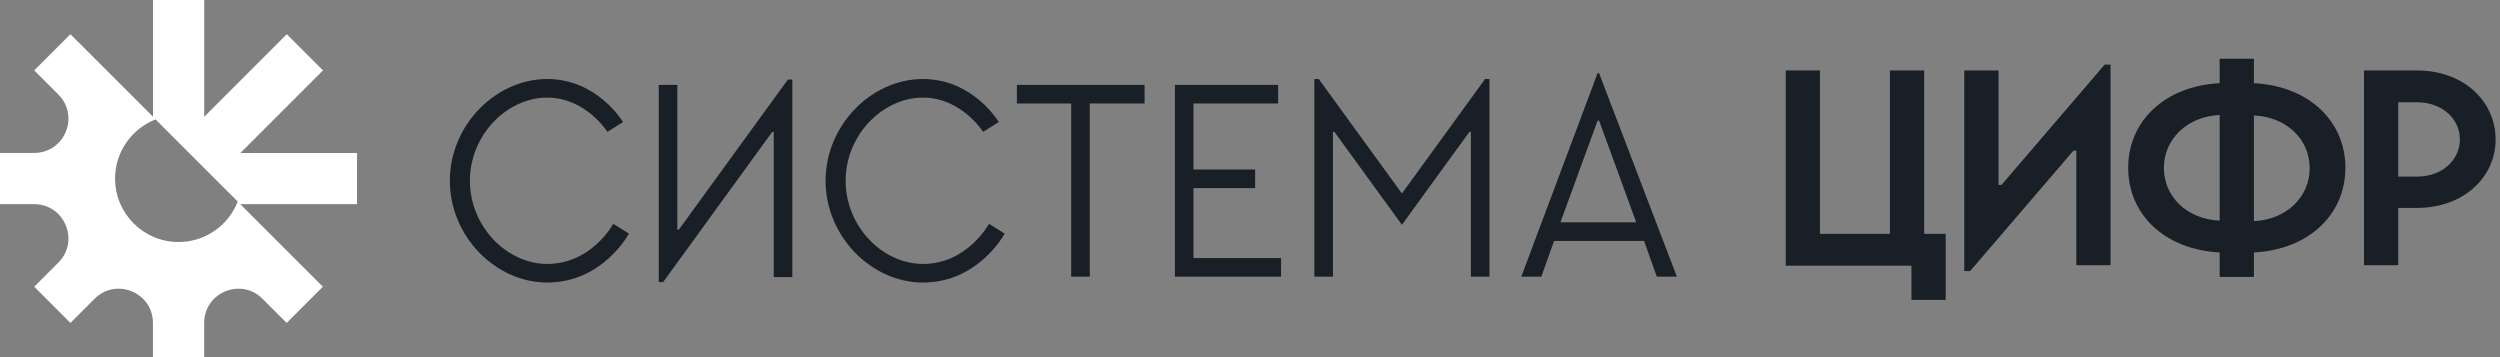
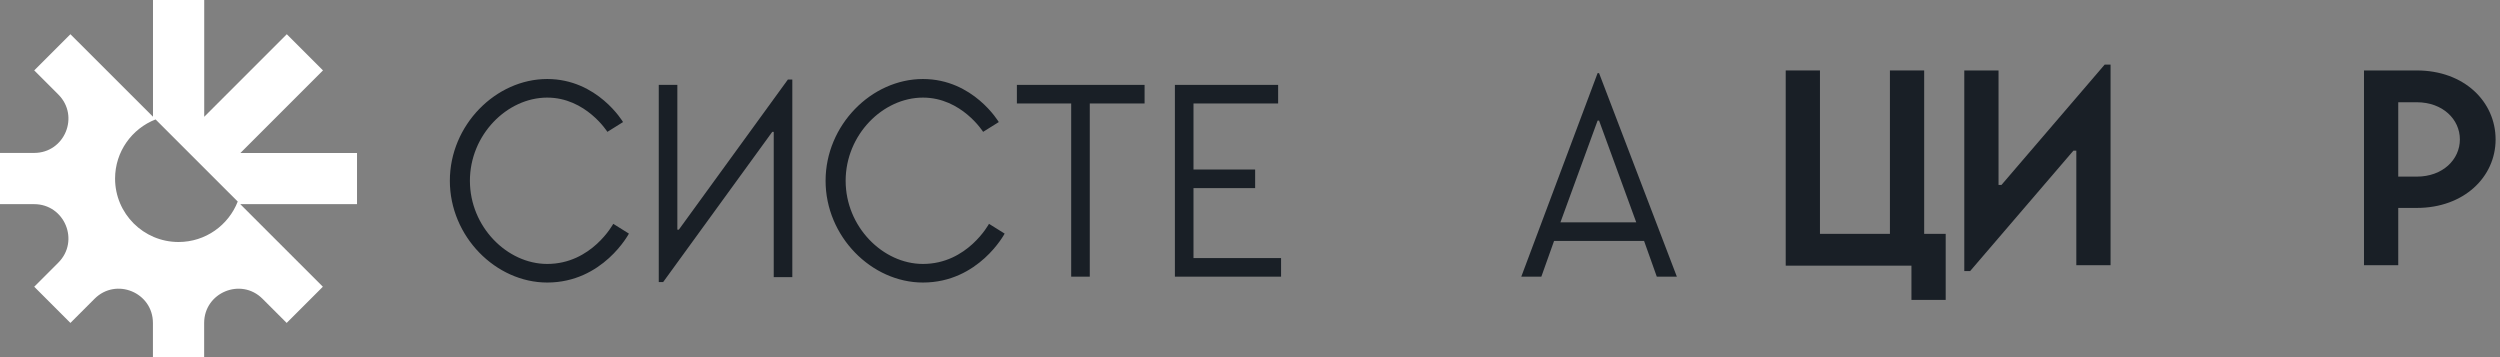
<svg xmlns="http://www.w3.org/2000/svg" width="511" height="73" viewBox="0 0 511 73" fill="none">
  <rect x="0" y="0" width="511" height="73" fill="#808080" stroke="none" />
  <path d="M73 31.271H49.14L66.019 14.392L58.621 6.994L41.742 23.873V0H31.271V23.86L14.392 6.994L6.994 14.392L11.93 19.328C16.332 23.73 13.219 31.258 6.981 31.258H0V41.729H6.981C13.206 41.729 16.332 49.257 11.93 53.672L6.994 58.608L14.392 66.006L19.328 61.07C23.73 56.668 31.258 59.781 31.258 66.019V73H41.729V66.019C41.729 59.794 49.257 56.668 53.659 61.07L58.595 66.006L65.993 58.608L49.114 41.729H72.974V31.258L73 31.271ZM48.593 41.195C46.704 46.04 42.003 49.465 36.493 49.465C29.33 49.465 23.521 43.657 23.521 36.507C23.521 30.997 26.96 26.296 31.805 24.407L48.593 41.195Z" fill="white" />
  <path d="M26.296 18.898L31.818 24.407L48.593 41.195L57.02 49.622" fill="white" />
  <path d="M365 54.2V14.4H372V47.8H386.3V14.4H393.3V47.8H397.7V61.3H390.7V54.3H365V54.2Z" fill="#191F26" />
  <path d="M409.1 37.8L430.2 13.2H431.4V54.2H424.4V30.8H423.8L402.7 55.4H401.5V14.4H408.5V37.8H409.1Z" fill="#191F26" />
-   <path d="M460.7 56.6H453.7V51.6C442.3 51 435 43.7 435 34.3C435 24.9 442.3 17.6 453.7 17V12H460.7V17C472.1 17.6 479.4 24.9 479.4 34.3C479.4 43.7 472.1 51 460.7 51.6V56.6ZM453.7 23.5C447 23.8 442.3 28.5 442.3 34.3C442.3 40.2 447 44.8 453.7 45.1V23.5ZM460.7 45.2C467.4 44.9 472.1 40.2 472.1 34.4C472.1 28.5 467.4 23.9 460.7 23.6V45.2Z" fill="#191F26" />
  <path d="M494 42.5H490.2V54.2H483.2V14.4H494C503.7 14.4 510.1 20.8 510.1 28.5C510.1 36.2 503.6 42.5 494 42.5ZM494 36.1C499.3 36.1 502.8 32.6 502.8 28.5C502.8 24.4 499.3 20.9 494 20.9H490.2V36.1H494Z" fill="#191F26" />
  <path d="M127.35 24.95L124.15 26.95C124.15 26.95 119.75 19.95 111.85 19.95C103.65 19.95 96.05 27.55 96.05 36.95C96.05 46.35 103.65 53.95 111.85 53.95C120.95 53.95 125.35 45.75 125.35 45.75L128.55 47.75C128.55 47.75 123.25 57.75 111.85 57.75C101.35 57.75 91.95 48.35 91.95 36.95C91.95 25.55 101.35 16.15 111.85 16.15C122.15 16.15 127.35 24.95 127.35 24.95Z" fill="#191F26" />
  <path d="M134.65 57.75V17.35H138.45V46.95H138.75L161.05 16.25H161.95V56.65H158.15V26.95H157.85L135.55 57.65H134.65V57.75Z" fill="#191F26" />
  <path d="M204.15 24.95L200.95 26.95C200.95 26.95 196.55 19.95 188.65 19.95C180.45 19.95 172.85 27.55 172.85 36.95C172.85 46.35 180.45 53.95 188.65 53.95C197.75 53.95 202.15 45.75 202.15 45.75L205.35 47.75C205.35 47.75 200.05 57.75 188.65 57.75C178.15 57.75 168.75 48.35 168.75 36.95C168.75 25.55 178.15 16.15 188.65 16.15C198.95 16.15 204.15 24.95 204.15 24.95Z" fill="#191F26" />
  <path d="M222.751 21.15V56.55H218.951V21.15H207.851V17.35H233.951V21.15H222.751Z" fill="#191F26" />
  <path d="M240.15 17.35H261.25V21.15H243.95V34.65H256.55V38.45H243.95V52.75H261.85V56.55H240.15V17.35Z" fill="#191F26" />
-   <path d="M304.45 16.15V56.55H300.65V26.95H300.35L286.55 45.95L272.75 26.95H272.45V56.55H268.65V16.15H269.55L286.55 39.55L303.55 16.15H304.45Z" fill="#191F26" />
  <path d="M342.75 56.55H338.65L336.05 49.25H317.65L315.05 56.55H310.95L326.55 14.95H326.85L342.75 56.55ZM318.95 45.45H334.45L326.85 24.65H326.55L318.95 45.45Z" fill="#191F26" />
</svg>